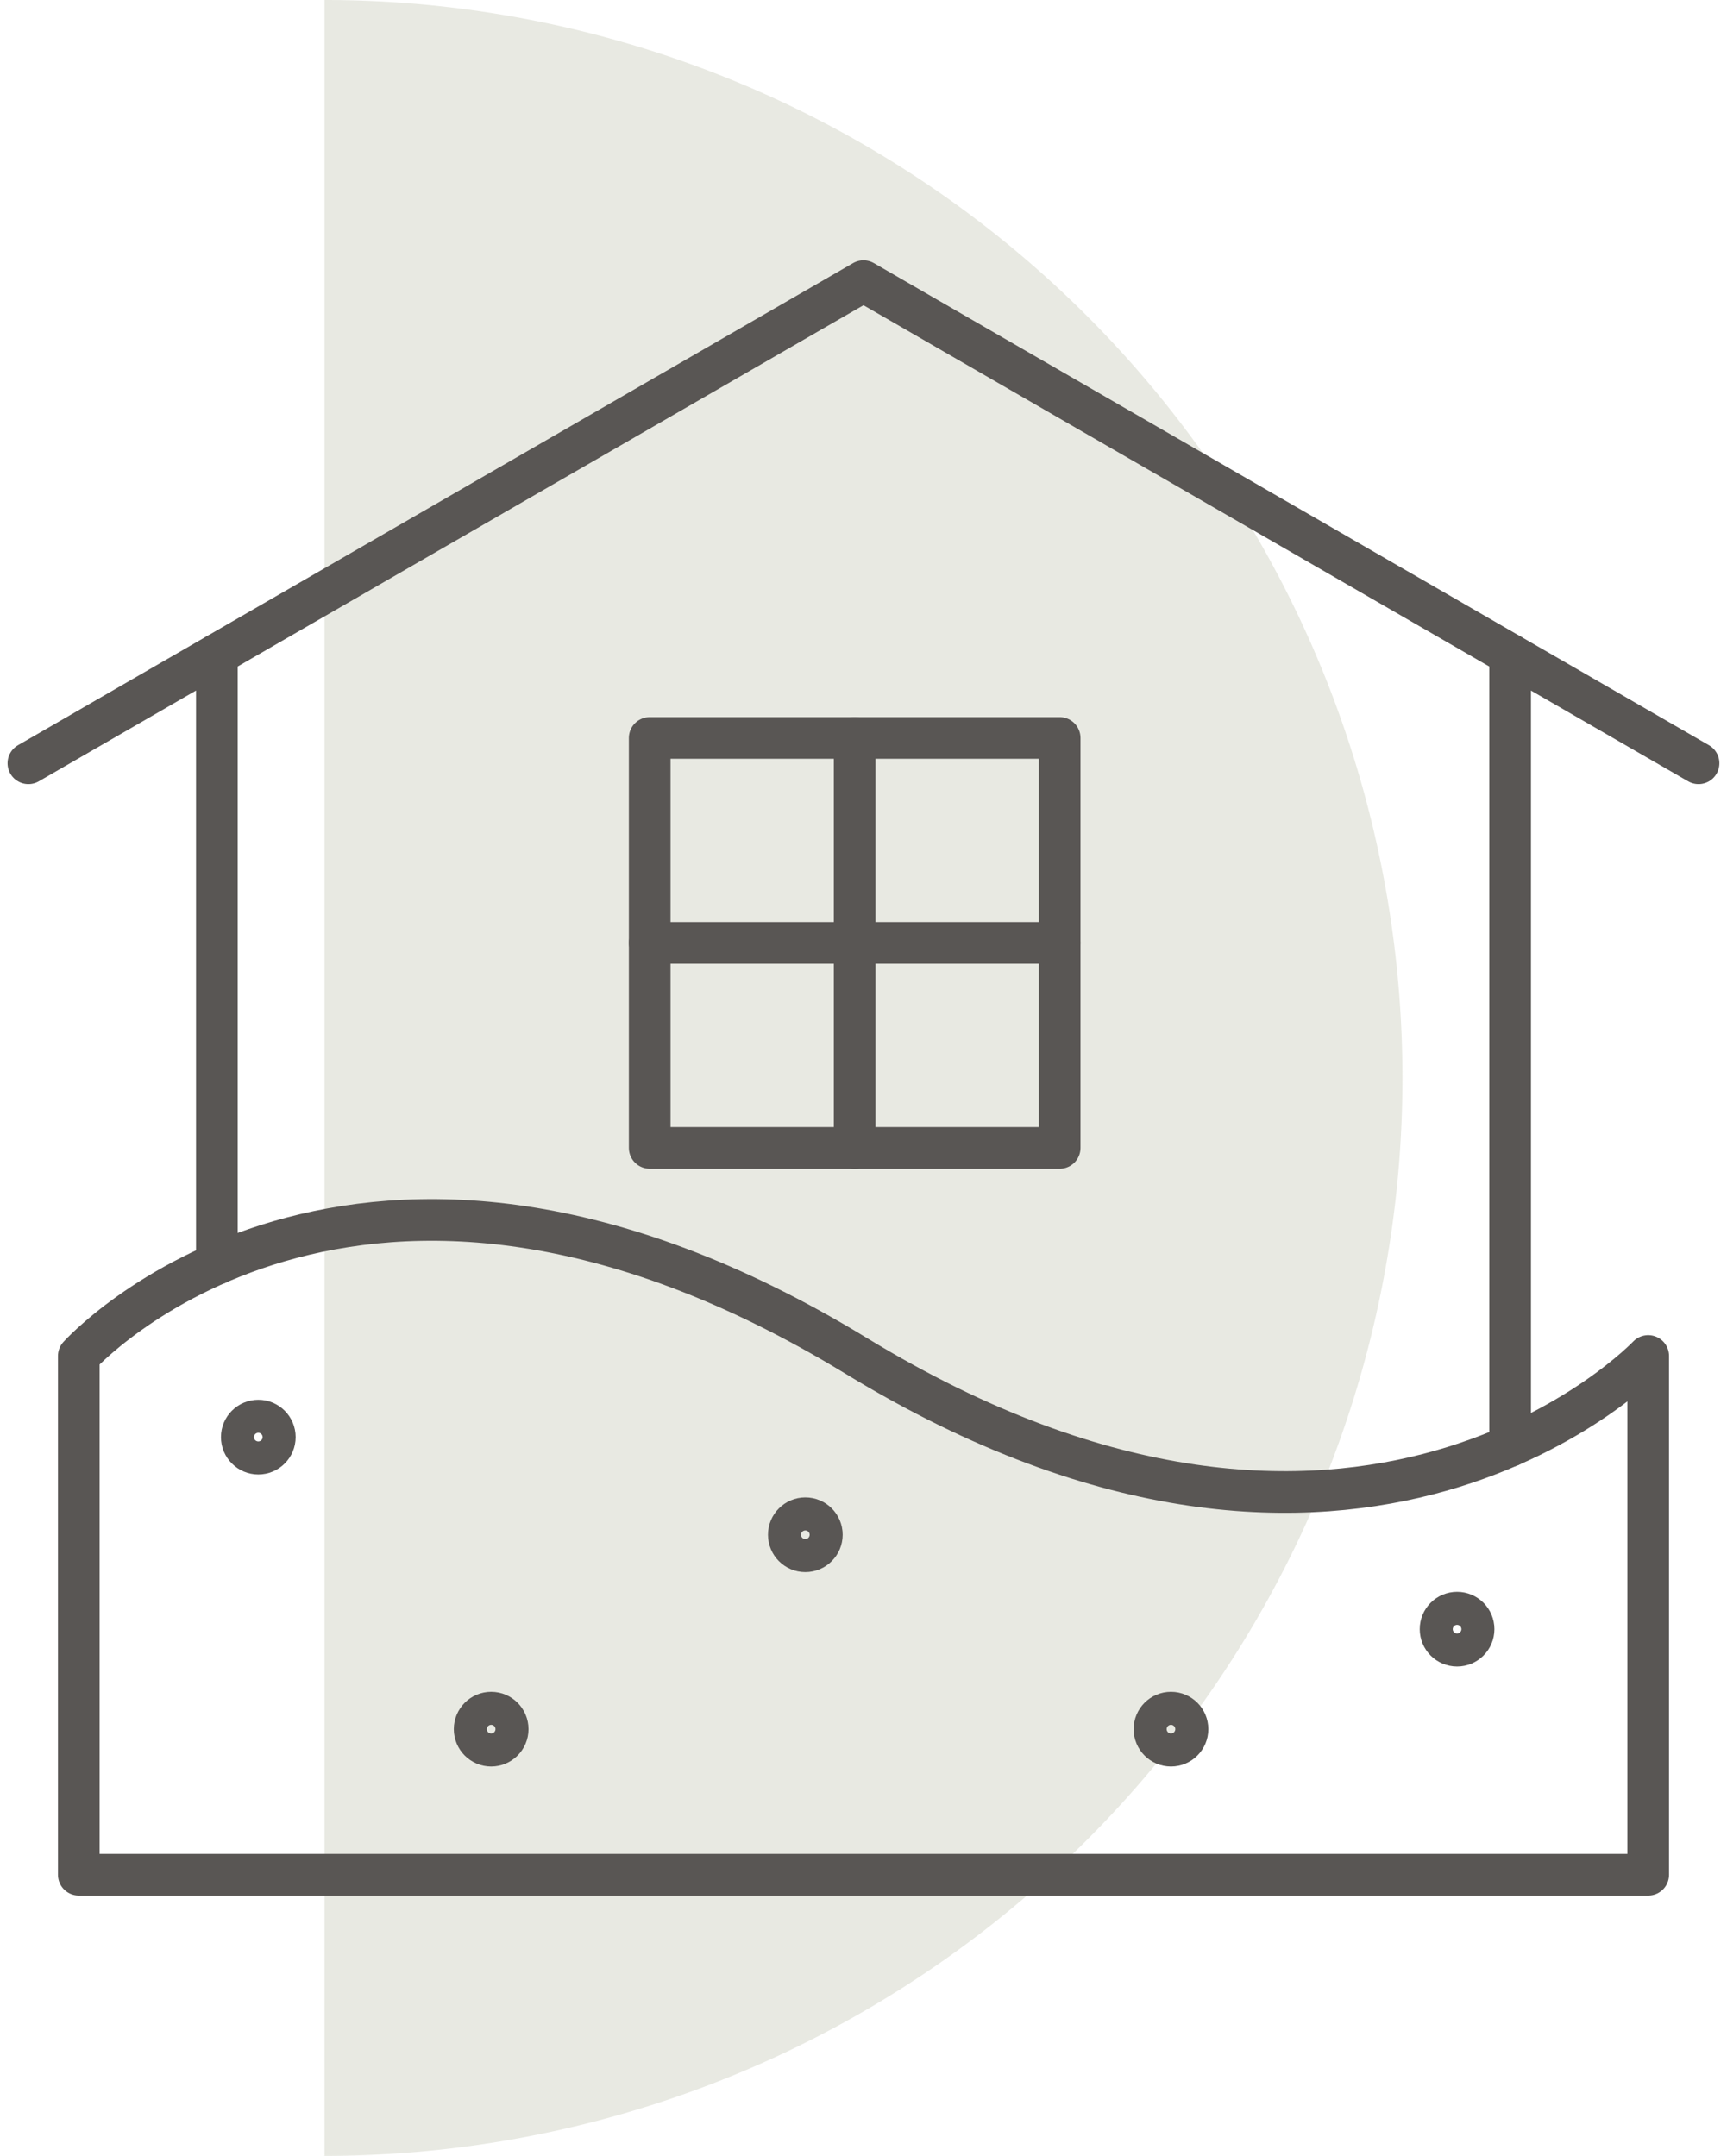
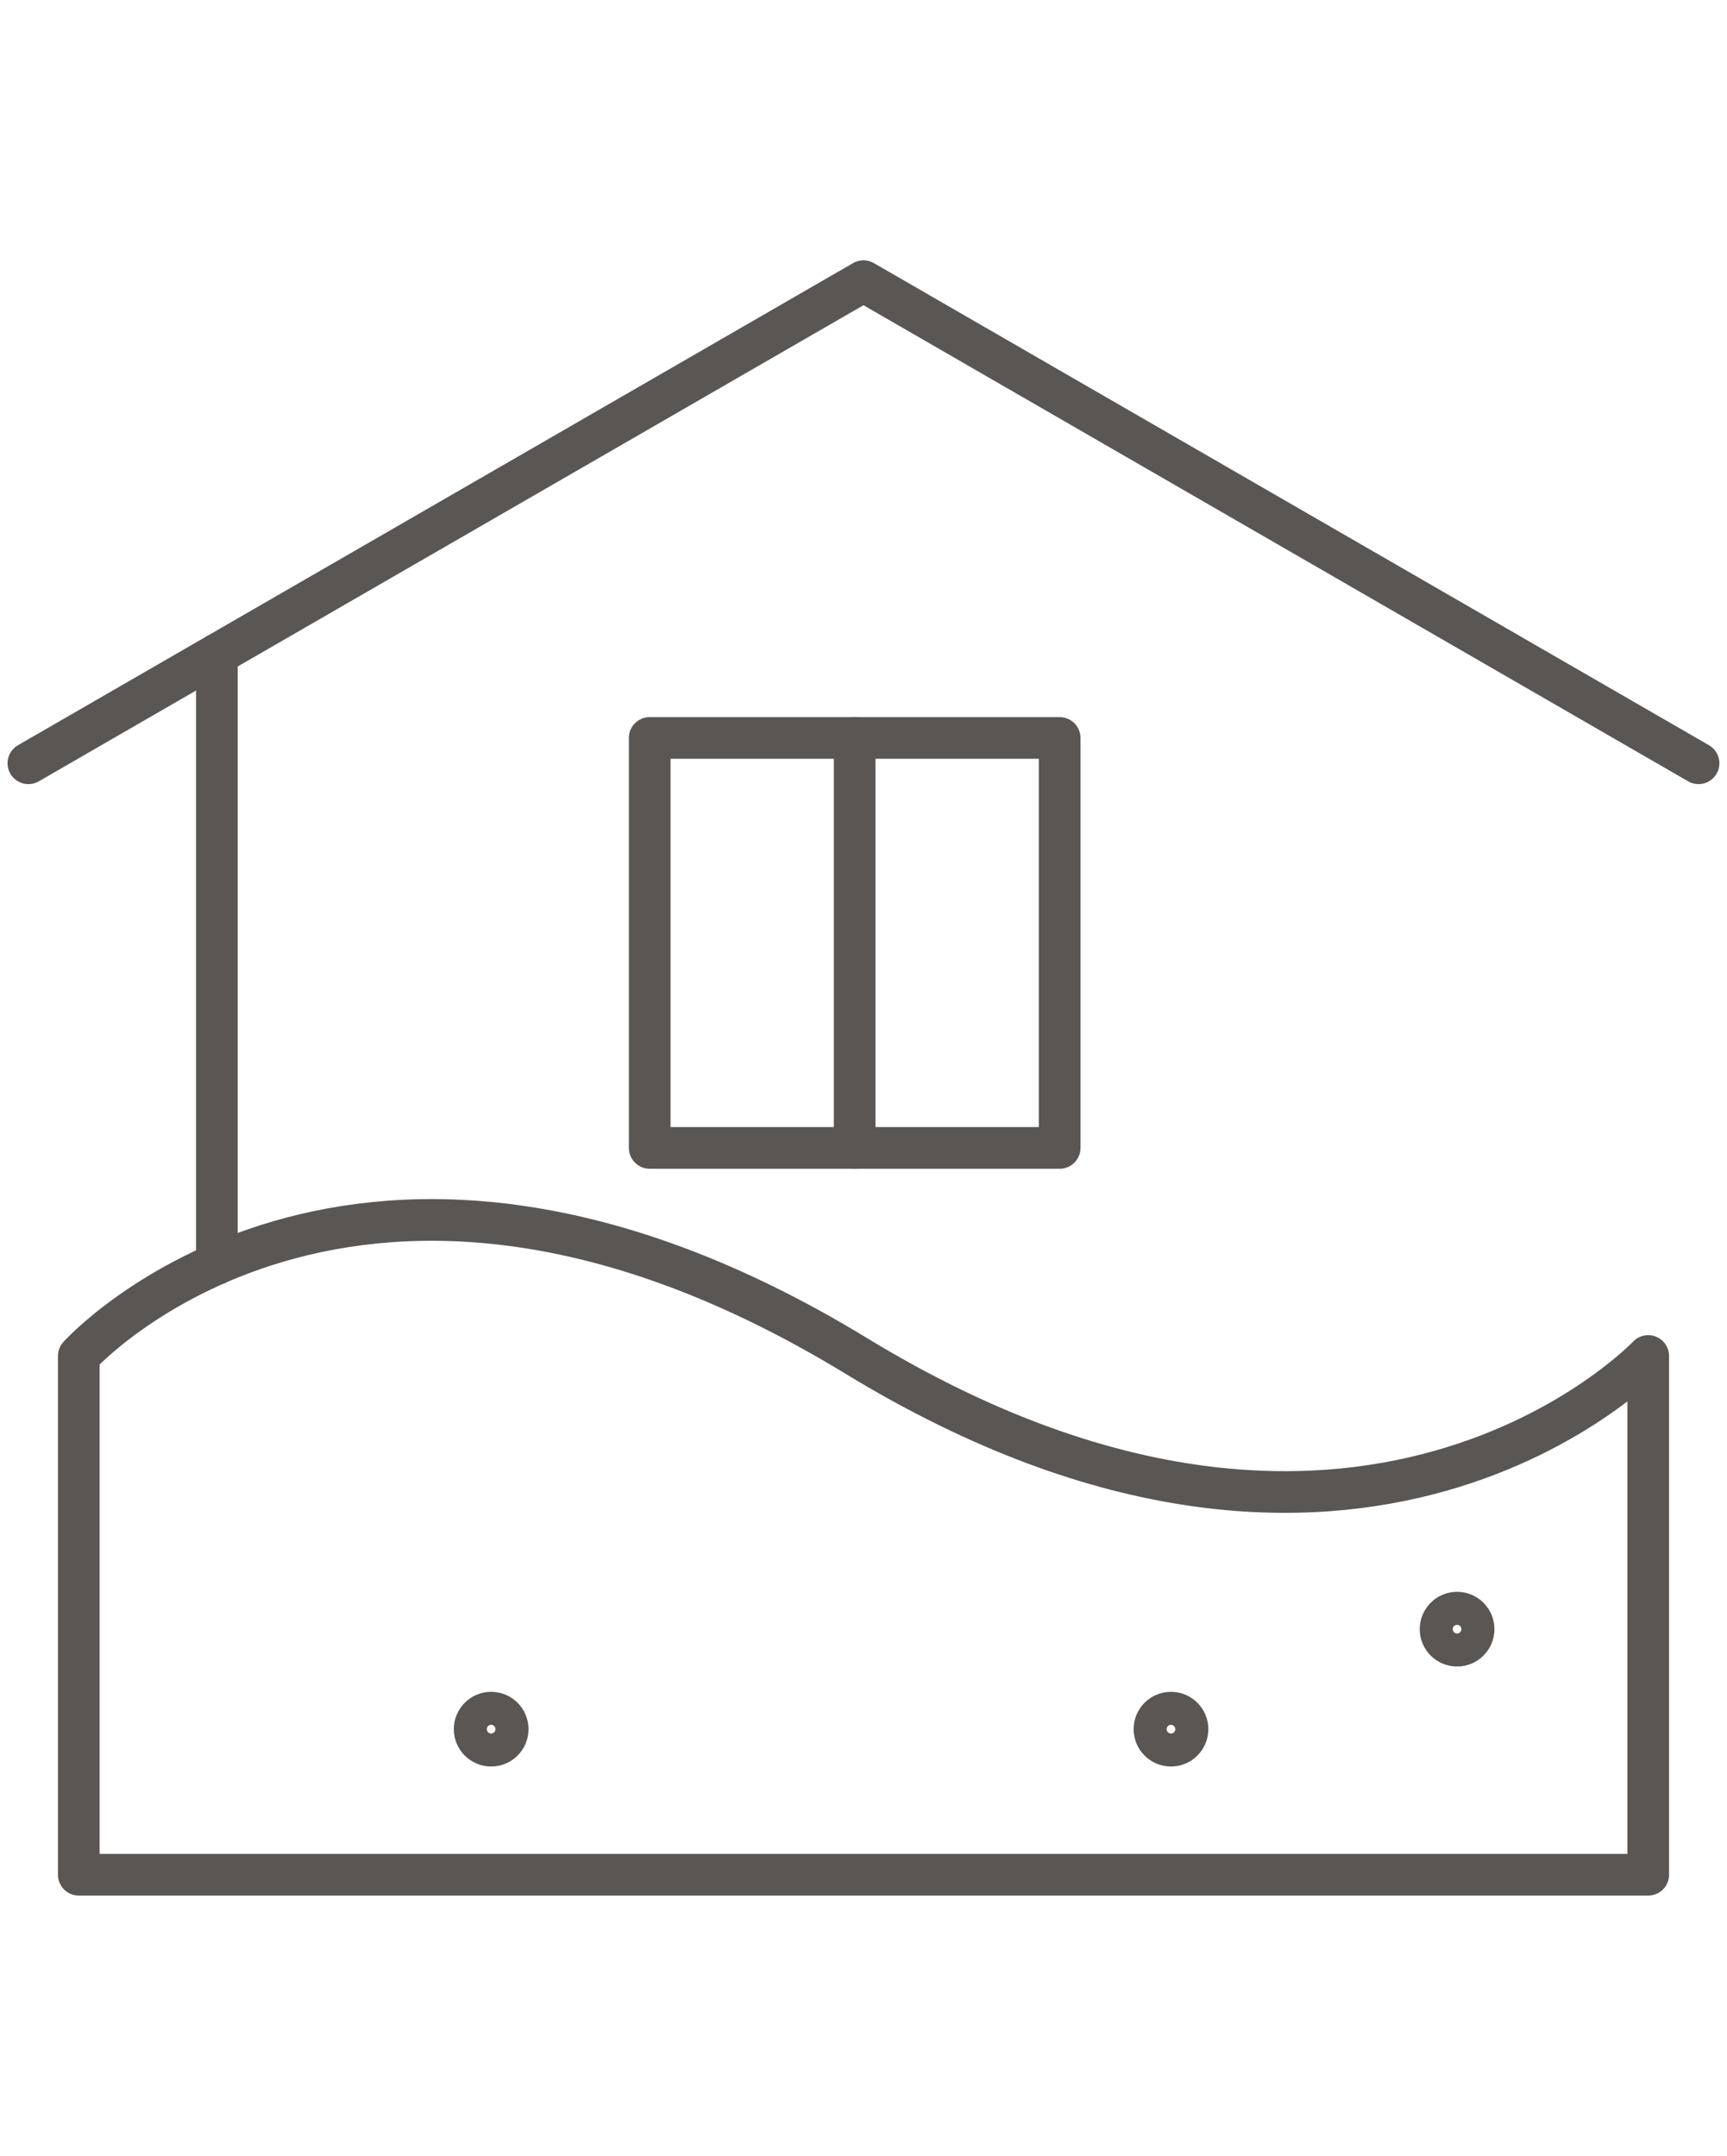
<svg xmlns="http://www.w3.org/2000/svg" width="82.517" height="103.008" viewBox="0 0 82.517 103.008">
  <g id="Group_1768" data-name="Group 1768" transform="translate(1.36)">
-     <path id="Path_1584" data-name="Path 1584" d="M48.132,688.145a51.5,51.5,0,1,1,0,103.008" transform="translate(-33.986 -688.145)" fill="#677042" opacity="0.15" />
    <g id="Group_1396" data-name="Group 1396" transform="translate(0 13.434)">
      <path id="Path_1585" data-name="Path 1585" d="M108.308,792.962H33.321V768.176s13.158-14.625,37.153,0,37.834,0,37.834,0Z" transform="translate(-30.916 -716.821)" fill="none" stroke="#595654" stroke-linecap="round" stroke-linejoin="round" stroke-width="1.991" />
-       <circle id="Ellipse_21" data-name="Ellipse 21" cx="0.789" cy="0.789" r="0.789" transform="translate(10.193 54.443)" fill="none" stroke="#595654" stroke-linecap="round" stroke-linejoin="round" stroke-width="1.991" />
      <circle id="Ellipse_22" data-name="Ellipse 22" cx="0.789" cy="0.789" r="0.789" transform="translate(21.319 68.397)" fill="none" stroke="#595654" stroke-linecap="round" stroke-linejoin="round" stroke-width="1.991" />
-       <circle id="Ellipse_23" data-name="Ellipse 23" cx="0.789" cy="0.789" r="0.789" transform="translate(36.33 59.108)" fill="none" stroke="#595654" stroke-linecap="round" stroke-linejoin="round" stroke-width="1.991" />
      <circle id="Ellipse_24" data-name="Ellipse 24" cx="0.789" cy="0.789" r="0.789" transform="translate(53.801 68.397)" fill="none" stroke="#595654" stroke-linecap="round" stroke-linejoin="round" stroke-width="1.991" />
      <circle id="Ellipse_25" data-name="Ellipse 25" cx="0.789" cy="0.789" r="0.789" transform="translate(67.471 63.619)" fill="none" stroke="#595654" stroke-linecap="round" stroke-linejoin="round" stroke-width="1.991" />
      <g id="Group_1395" data-name="Group 1395" transform="translate(0 0)">
        <g id="Group_1393" data-name="Group 1393">
          <line id="Line_53" data-name="Line 53" y2="29.114" transform="translate(9.002 17.838)" fill="none" stroke="#595654" stroke-linecap="round" stroke-linejoin="round" stroke-width="1.991" />
-           <line id="Line_54" data-name="Line 54" y2="37.814" transform="translate(70.795 17.838)" fill="none" stroke="#595654" stroke-linecap="round" stroke-linejoin="round" stroke-width="1.991" />
          <path id="Path_1586" data-name="Path 1586" d="M110.084,728.127l-39.9-23.035-39.9,23.035" transform="translate(-30.287 -705.092)" fill="none" stroke="#595654" stroke-linecap="round" stroke-linejoin="round" stroke-width="1.991" />
        </g>
        <g id="Group_1394" data-name="Group 1394" transform="translate(29.683 21.826)">
          <rect id="Rectangle_808" data-name="Rectangle 808" width="19.588" height="19.588" fill="none" stroke="#595654" stroke-linecap="round" stroke-linejoin="round" stroke-width="1.991" />
          <line id="Line_55" data-name="Line 55" y1="19.588" transform="translate(9.794)" fill="none" stroke="#595654" stroke-linecap="round" stroke-linejoin="round" stroke-width="1.991" />
-           <line id="Line_56" data-name="Line 56" x2="19.588" transform="translate(0 9.794)" fill="none" stroke="#595654" stroke-linecap="round" stroke-linejoin="round" stroke-width="1.991" />
        </g>
      </g>
    </g>
  </g>
</svg>